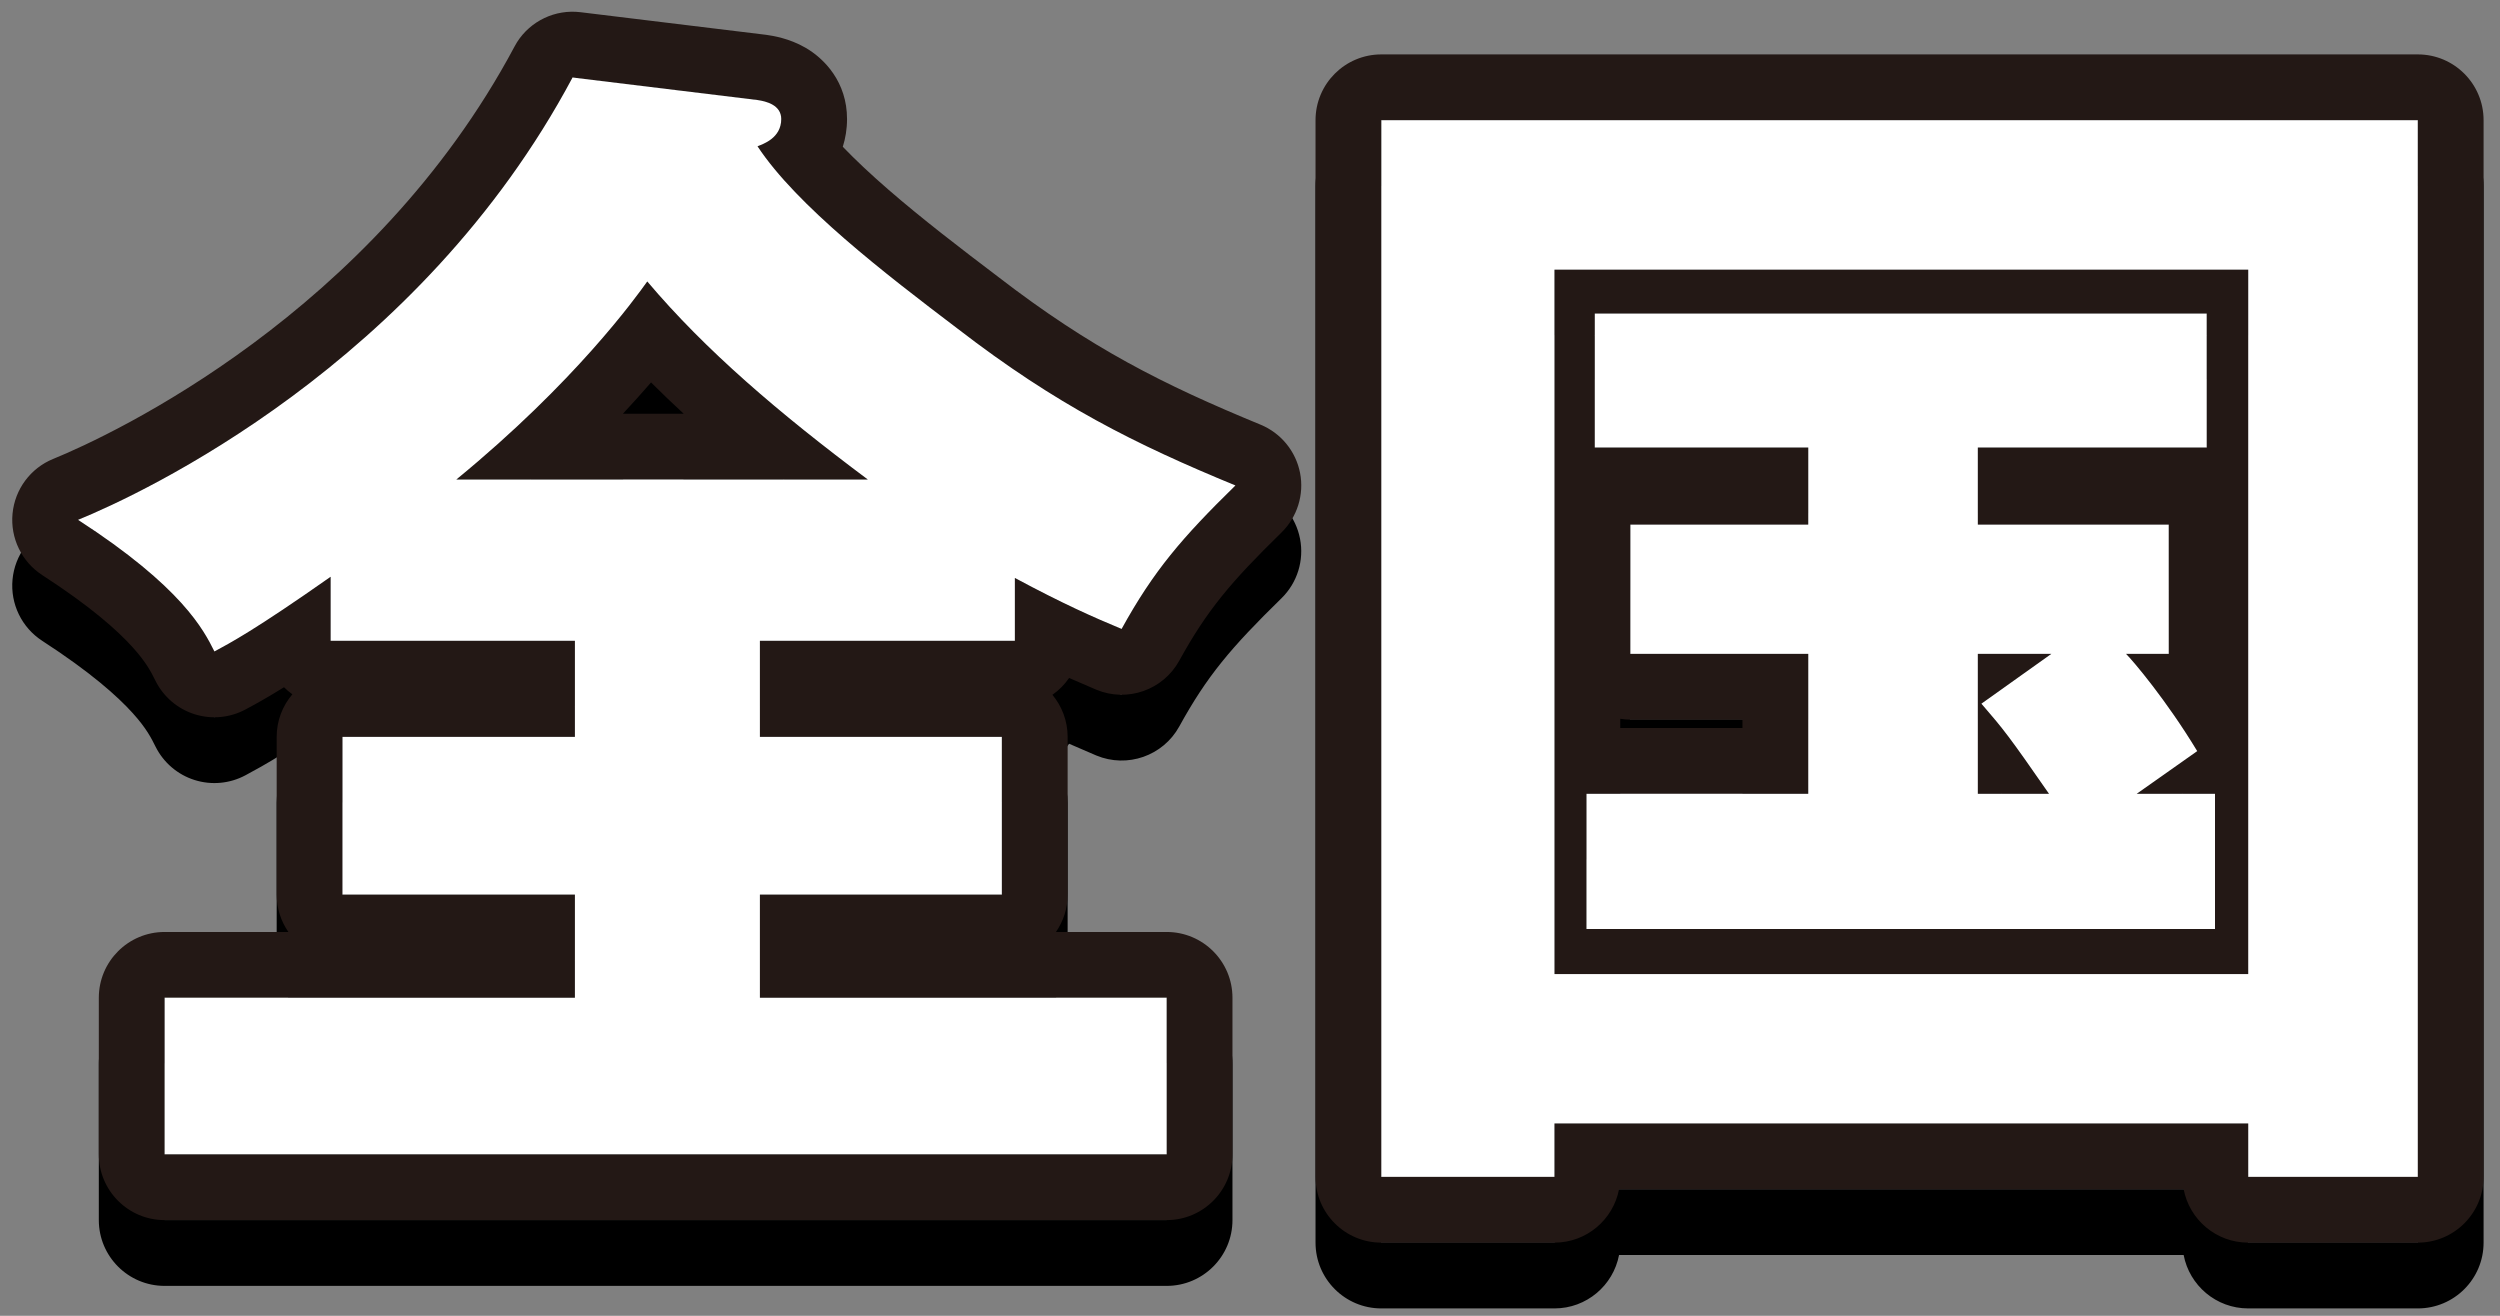
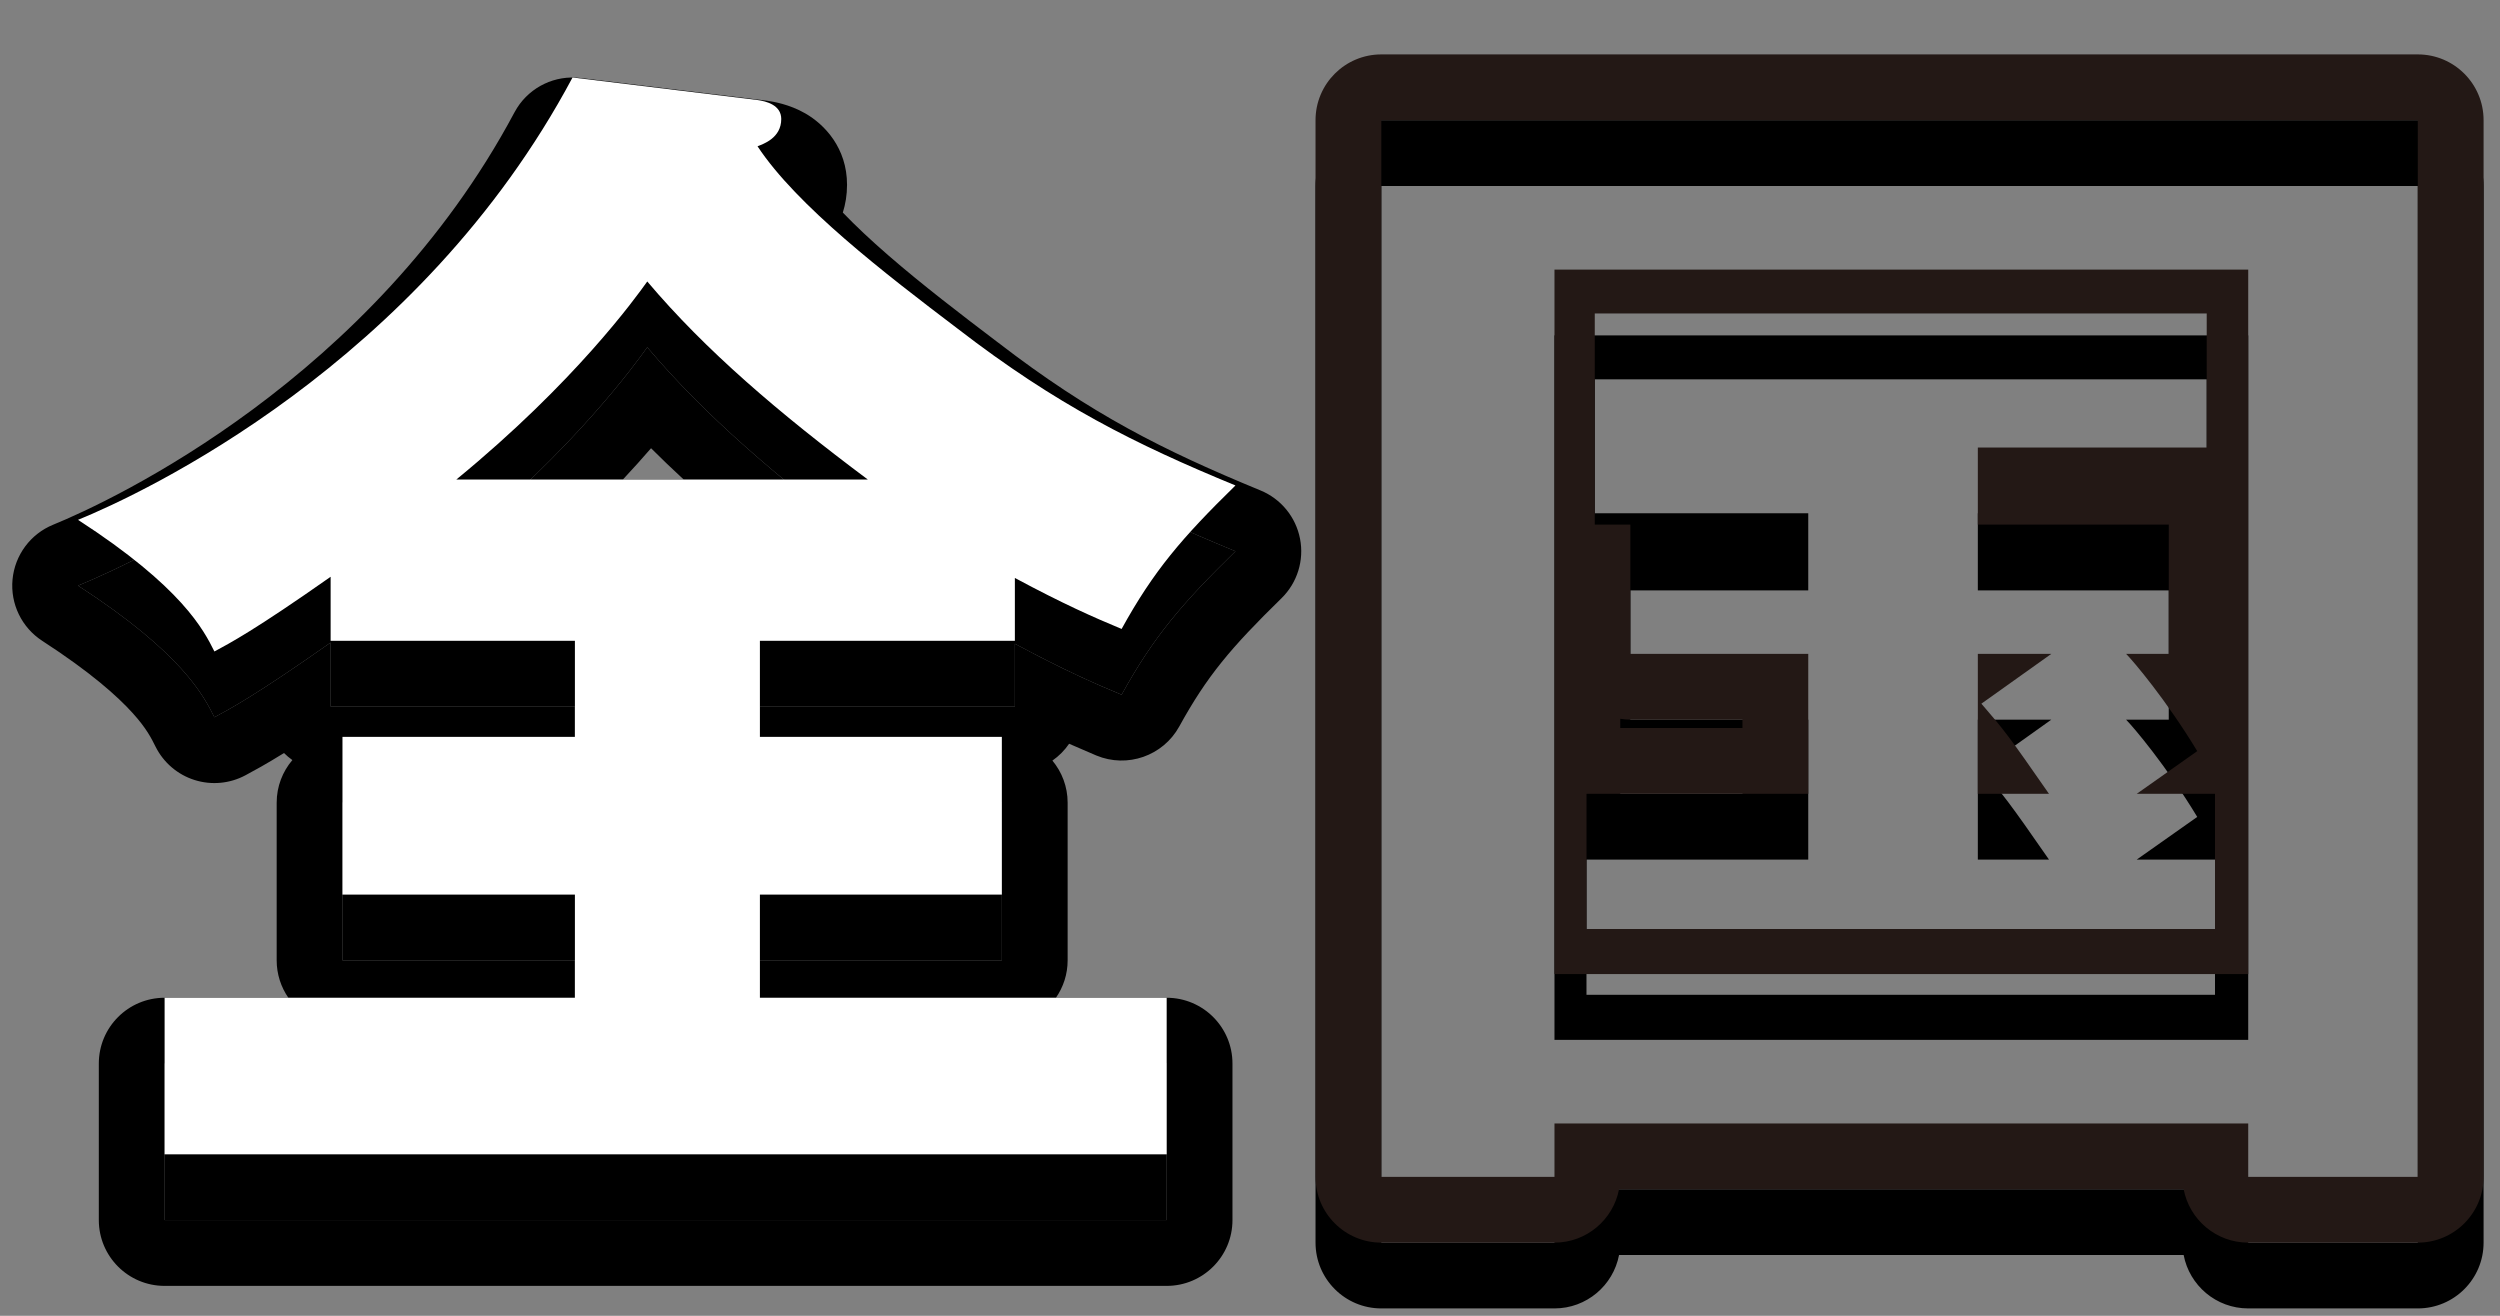
<svg xmlns="http://www.w3.org/2000/svg" width="76" height="40" viewBox="0 0 76 40" fill="none">
  <rect x="0" y="0" width="76" height="40" fill="#808080" stroke="none" />
-   <path d="M60.126 15.604V17.948H65.93V21.877H64.632C64.849 22.094 65.858 23.283 66.796 24.834C66.543 25.014 65.57 25.699 64.957 26.131H67.336V30.241H48.229V26.131H54.971V21.877H49.563V17.948H54.971V15.604H48.481V11.531H67.084V15.604H60.126ZM60.234 23.392L62.361 21.877H60.126V26.131H62.289C61.063 24.365 60.919 24.185 60.234 23.392ZM68.346 36.154H47.256V37.776H41.992V5.654H73.501V37.776H68.346V36.154ZM47.256 31.611H68.346V10.197H47.256V31.611Z" fill="black" />
  <path d="M73.501 5.654H41.992V37.776H47.256V36.154H68.346V37.776H73.501V5.654ZM68.346 10.197V31.611H47.256V10.197H68.346ZM48.481 11.531V15.604H54.971V17.948H49.563V21.877H54.971V26.131H48.229V30.241H67.336V26.131H64.957C65.57 25.699 66.543 25.014 66.796 24.834C65.858 23.283 64.849 22.094 64.632 21.877H65.93V17.948H60.126V15.604H67.084V11.531H48.481ZM62.361 21.877L60.234 23.392C60.919 24.185 61.063 24.365 62.289 26.131H60.126V21.877H62.361ZM49.256 24.132H52.971V23.877H49.563C49.458 23.877 49.356 23.866 49.256 23.851V24.132ZM75.501 37.776C75.501 38.881 74.606 39.776 73.501 39.776H68.346C67.37 39.776 66.559 39.077 66.383 38.153H49.219C49.042 39.077 48.231 39.776 47.256 39.776H41.992C40.888 39.776 39.992 38.881 39.992 37.776V5.654C39.992 4.55 40.888 3.654 41.992 3.654H73.501C74.606 3.654 75.501 4.55 75.501 5.654V37.776Z" fill="black" />
  <path d="M23.101 21.481V24.401H30.456V29.196H23.101V32.332H35.467V37.091H5.004V32.332H17.477V29.196H10.411V24.401H17.477V21.481H10.051V19.534C7.744 21.156 6.986 21.553 6.518 21.805C6.193 21.156 5.544 19.858 2.372 17.803C4.319 17.01 12.755 13.081 17.405 4.356L23.029 5.041C23.282 5.077 23.75 5.186 23.75 5.618C23.75 6.195 23.21 6.375 23.029 6.447C24.219 8.25 26.887 10.305 29.122 11.999C32.114 14.307 34.494 15.496 37.558 16.758C35.936 18.344 35.07 19.354 34.097 21.12C33.232 20.76 32.331 20.363 30.852 19.57V21.481H23.101ZM13.872 16.578H26.382C23.678 14.559 21.443 12.648 19.677 10.557C19.316 11.062 17.477 13.622 13.872 16.578Z" fill="black" />
  <path d="M35.467 32.332H23.101V29.196H30.456V24.401H23.101V21.481H30.852V19.57C31.961 20.165 32.745 20.537 33.432 20.838L34.097 21.12C35.07 19.354 35.936 18.344 37.558 16.758C34.494 15.496 32.114 14.307 29.122 11.999C26.887 10.305 24.219 8.25 23.029 6.447C23.21 6.375 23.75 6.195 23.75 5.618C23.75 5.186 23.282 5.077 23.029 5.041L17.405 4.356C12.755 13.081 4.319 17.01 2.372 17.803C5.544 19.858 6.193 21.156 6.518 21.805C6.986 21.553 7.744 21.156 10.051 19.534V21.481H17.477V24.401H10.411V29.196H17.477V32.332H5.004V37.091H35.467V32.332ZM19.677 10.557C21.443 12.648 23.678 14.559 26.382 16.578H13.872C17.477 13.622 19.316 11.062 19.677 10.557ZM19.792 13.626C19.538 13.919 19.253 14.238 18.935 14.578H20.785C20.444 14.264 20.113 13.947 19.792 13.626ZM32.456 29.195C32.456 29.618 32.324 30.009 32.1 30.332H35.467C36.571 30.332 37.467 31.227 37.467 32.332V37.091C37.467 38.195 36.571 39.091 35.467 39.091H5.004C3.899 39.091 3.004 38.195 3.004 37.091V32.332C3.004 31.227 3.899 30.332 5.004 30.332H8.766C8.543 30.009 8.411 29.618 8.411 29.195V24.401C8.411 23.907 8.591 23.455 8.888 23.106C8.797 23.042 8.712 22.97 8.634 22.892C8.074 23.239 7.736 23.421 7.466 23.566C6.989 23.823 6.429 23.875 5.914 23.712C5.398 23.549 4.971 23.183 4.729 22.699C4.605 22.45 4.456 22.144 4.03 21.674C3.576 21.172 2.766 20.442 1.285 19.482C0.66 19.077 0.311 18.358 0.381 17.616C0.451 16.874 0.927 16.232 1.617 15.951C3.418 15.217 11.321 11.518 15.64 3.416L15.718 3.282C16.129 2.636 16.878 2.277 17.647 2.371L23.271 3.056L23.312 3.061C23.496 3.088 23.99 3.165 24.482 3.448C25.066 3.784 25.75 4.496 25.75 5.618C25.75 5.927 25.702 6.208 25.622 6.462C26.007 6.863 26.468 7.296 26.995 7.754C28.033 8.655 29.209 9.556 30.33 10.405C30.334 10.409 30.339 10.412 30.344 10.415C33.154 12.582 35.363 13.692 38.319 14.909C38.941 15.165 39.393 15.717 39.521 16.377C39.65 17.037 39.437 17.718 38.956 18.188C37.415 19.695 36.694 20.55 35.849 22.086C35.356 22.979 34.27 23.359 33.328 22.967C33.061 22.855 32.79 22.738 32.501 22.61C32.364 22.81 32.192 22.984 31.993 23.122C32.282 23.469 32.456 23.915 32.456 24.401V29.195Z" fill="black" />
-   <path d="M73.501 3.654H41.992V35.776H47.256V34.153H68.346V35.776H73.501V3.654ZM68.346 8.196V29.611H47.256V8.196H68.346ZM48.481 9.53V13.604H54.971V15.947H49.563V19.877H54.971V24.132H48.23V28.241H67.336V24.132H64.957C65.57 23.699 66.543 23.014 66.796 22.834C65.859 21.284 64.849 20.093 64.633 19.877H65.931V15.947H60.126V13.604H67.084V9.53H48.481ZM62.361 19.877L60.234 21.392C60.919 22.185 61.063 22.365 62.289 24.132H60.126V19.877H62.361ZM49.256 22.132H52.971V21.877H49.563C49.459 21.877 49.356 21.866 49.256 21.851V22.132ZM75.501 35.776C75.501 36.881 74.605 37.776 73.501 37.776H68.346C67.37 37.776 66.559 37.077 66.383 36.153H49.219C49.042 37.077 48.231 37.776 47.256 37.776H41.992C40.888 37.776 39.992 36.881 39.992 35.776V3.654C39.992 2.55 40.888 1.654 41.992 1.654H73.501C74.606 1.654 75.501 2.55 75.501 3.654V35.776Z" fill="#231815" />
-   <path d="M35.467 30.332H23.102V27.195H30.456V22.401H23.102V19.48H30.852V17.57C32.33 18.363 33.232 18.76 34.097 19.12C35.07 17.354 35.935 16.344 37.558 14.758C34.493 13.496 32.114 12.306 29.122 9.999C26.887 8.305 24.219 6.25 23.029 4.447C23.21 4.375 23.75 4.195 23.75 3.618C23.75 3.186 23.282 3.077 23.029 3.041L17.405 2.356C12.755 11.081 4.319 15.011 2.372 15.804C5.544 17.859 6.193 19.157 6.518 19.806C6.986 19.553 7.744 19.157 10.051 17.534V19.48H17.477V22.401H10.411V27.195H17.477V30.332H5.004V35.091H35.467V30.332ZM19.677 8.558C21.443 10.649 23.678 12.559 26.382 14.578H13.872C17.477 11.622 19.316 9.063 19.677 8.558ZM19.792 11.626C19.538 11.919 19.253 12.238 18.936 12.578H20.785C20.444 12.264 20.113 11.947 19.792 11.626ZM32.456 27.195C32.456 27.618 32.324 28.009 32.101 28.332H35.467C36.571 28.332 37.467 29.228 37.467 30.332V35.091C37.467 36.195 36.571 37.091 35.467 37.091H5.004C3.899 37.091 3.004 36.195 3.004 35.091V30.332C3.004 29.228 3.899 28.332 5.004 28.332H8.767C8.543 28.009 8.411 27.618 8.411 27.195V22.401C8.411 21.907 8.591 21.455 8.888 21.107C8.797 21.042 8.712 20.97 8.634 20.892C8.074 21.239 7.736 21.421 7.466 21.566C6.99 21.823 6.43 21.875 5.914 21.712C5.398 21.549 4.97 21.183 4.728 20.699C4.604 20.45 4.456 20.144 4.03 19.674C3.577 19.172 2.766 18.442 1.284 17.483C0.659 17.077 0.311 16.358 0.381 15.616C0.451 14.874 0.927 14.232 1.617 13.951C3.418 13.217 11.321 9.519 15.641 1.416L15.718 1.282C16.129 0.636 16.878 0.277 17.647 0.371L23.271 1.056L23.312 1.062C23.496 1.088 23.991 1.165 24.482 1.448C25.066 1.784 25.75 2.496 25.75 3.618C25.75 3.927 25.701 4.208 25.621 4.462C26.006 4.863 26.468 5.296 26.995 5.754C28.034 6.656 29.209 7.556 30.33 8.405C30.334 8.408 30.339 8.412 30.343 8.415C33.153 10.582 35.363 11.692 38.319 12.909C38.941 13.165 39.393 13.717 39.522 14.377C39.65 15.037 39.437 15.718 38.956 16.189C37.415 17.695 36.695 18.55 35.849 20.086C35.356 20.979 34.27 21.359 33.328 20.967C33.061 20.855 32.79 20.738 32.501 20.61C32.364 20.81 32.192 20.984 31.993 21.122C32.282 21.469 32.456 21.915 32.456 22.401V27.195Z" fill="#231815" />
-   <path d="M60.126 13.604V15.948H65.93V19.877H64.632C64.849 20.094 65.858 21.283 66.796 22.834C66.543 23.014 65.57 23.699 64.957 24.131H67.336V28.241H48.229V24.131H54.971V19.877H49.563V15.948H54.971V13.604H48.481V9.531H67.084V13.604H60.126ZM60.234 21.392L62.361 19.877H60.126V24.131H62.289C61.063 22.365 60.919 22.185 60.234 21.392ZM68.346 34.154H47.256V35.776H41.992V3.654H73.501V35.776H68.346V34.154ZM47.256 29.611H68.346V8.197H47.256V29.611Z" fill="white" />
+   <path d="M73.501 3.654H41.992V35.776H47.256V34.153H68.346V35.776H73.501V3.654ZM68.346 8.196V29.611H47.256V8.196H68.346ZM48.481 9.53V13.604V15.947H49.563V19.877H54.971V24.132H48.23V28.241H67.336V24.132H64.957C65.57 23.699 66.543 23.014 66.796 22.834C65.859 21.284 64.849 20.093 64.633 19.877H65.931V15.947H60.126V13.604H67.084V9.53H48.481ZM62.361 19.877L60.234 21.392C60.919 22.185 61.063 22.365 62.289 24.132H60.126V19.877H62.361ZM49.256 22.132H52.971V21.877H49.563C49.459 21.877 49.356 21.866 49.256 21.851V22.132ZM75.501 35.776C75.501 36.881 74.605 37.776 73.501 37.776H68.346C67.37 37.776 66.559 37.077 66.383 36.153H49.219C49.042 37.077 48.231 37.776 47.256 37.776H41.992C40.888 37.776 39.992 36.881 39.992 35.776V3.654C39.992 2.55 40.888 1.654 41.992 1.654H73.501C74.606 1.654 75.501 2.55 75.501 3.654V35.776Z" fill="#231815" />
  <path d="M23.101 19.481V22.401H30.456V27.196H23.101V30.332H35.467V35.091H5.004V30.332H17.477V27.196H10.411V22.401H17.477V19.481H10.051V17.534C7.744 19.156 6.986 19.553 6.518 19.805C6.193 19.156 5.544 17.858 2.372 15.803C4.319 15.01 12.755 11.081 17.405 2.356L23.029 3.041C23.282 3.077 23.75 3.186 23.75 3.618C23.75 4.195 23.209 4.375 23.029 4.447C24.219 6.25 26.887 8.305 29.122 9.999C32.114 12.306 34.494 13.496 37.558 14.758C35.936 16.344 35.07 17.354 34.097 19.12C33.232 18.76 32.331 18.363 30.852 17.57V19.481H23.101ZM13.872 14.578H26.382C23.678 12.559 21.443 10.648 19.677 8.557C19.316 9.062 17.477 11.622 13.872 14.578Z" fill="white" />
</svg>